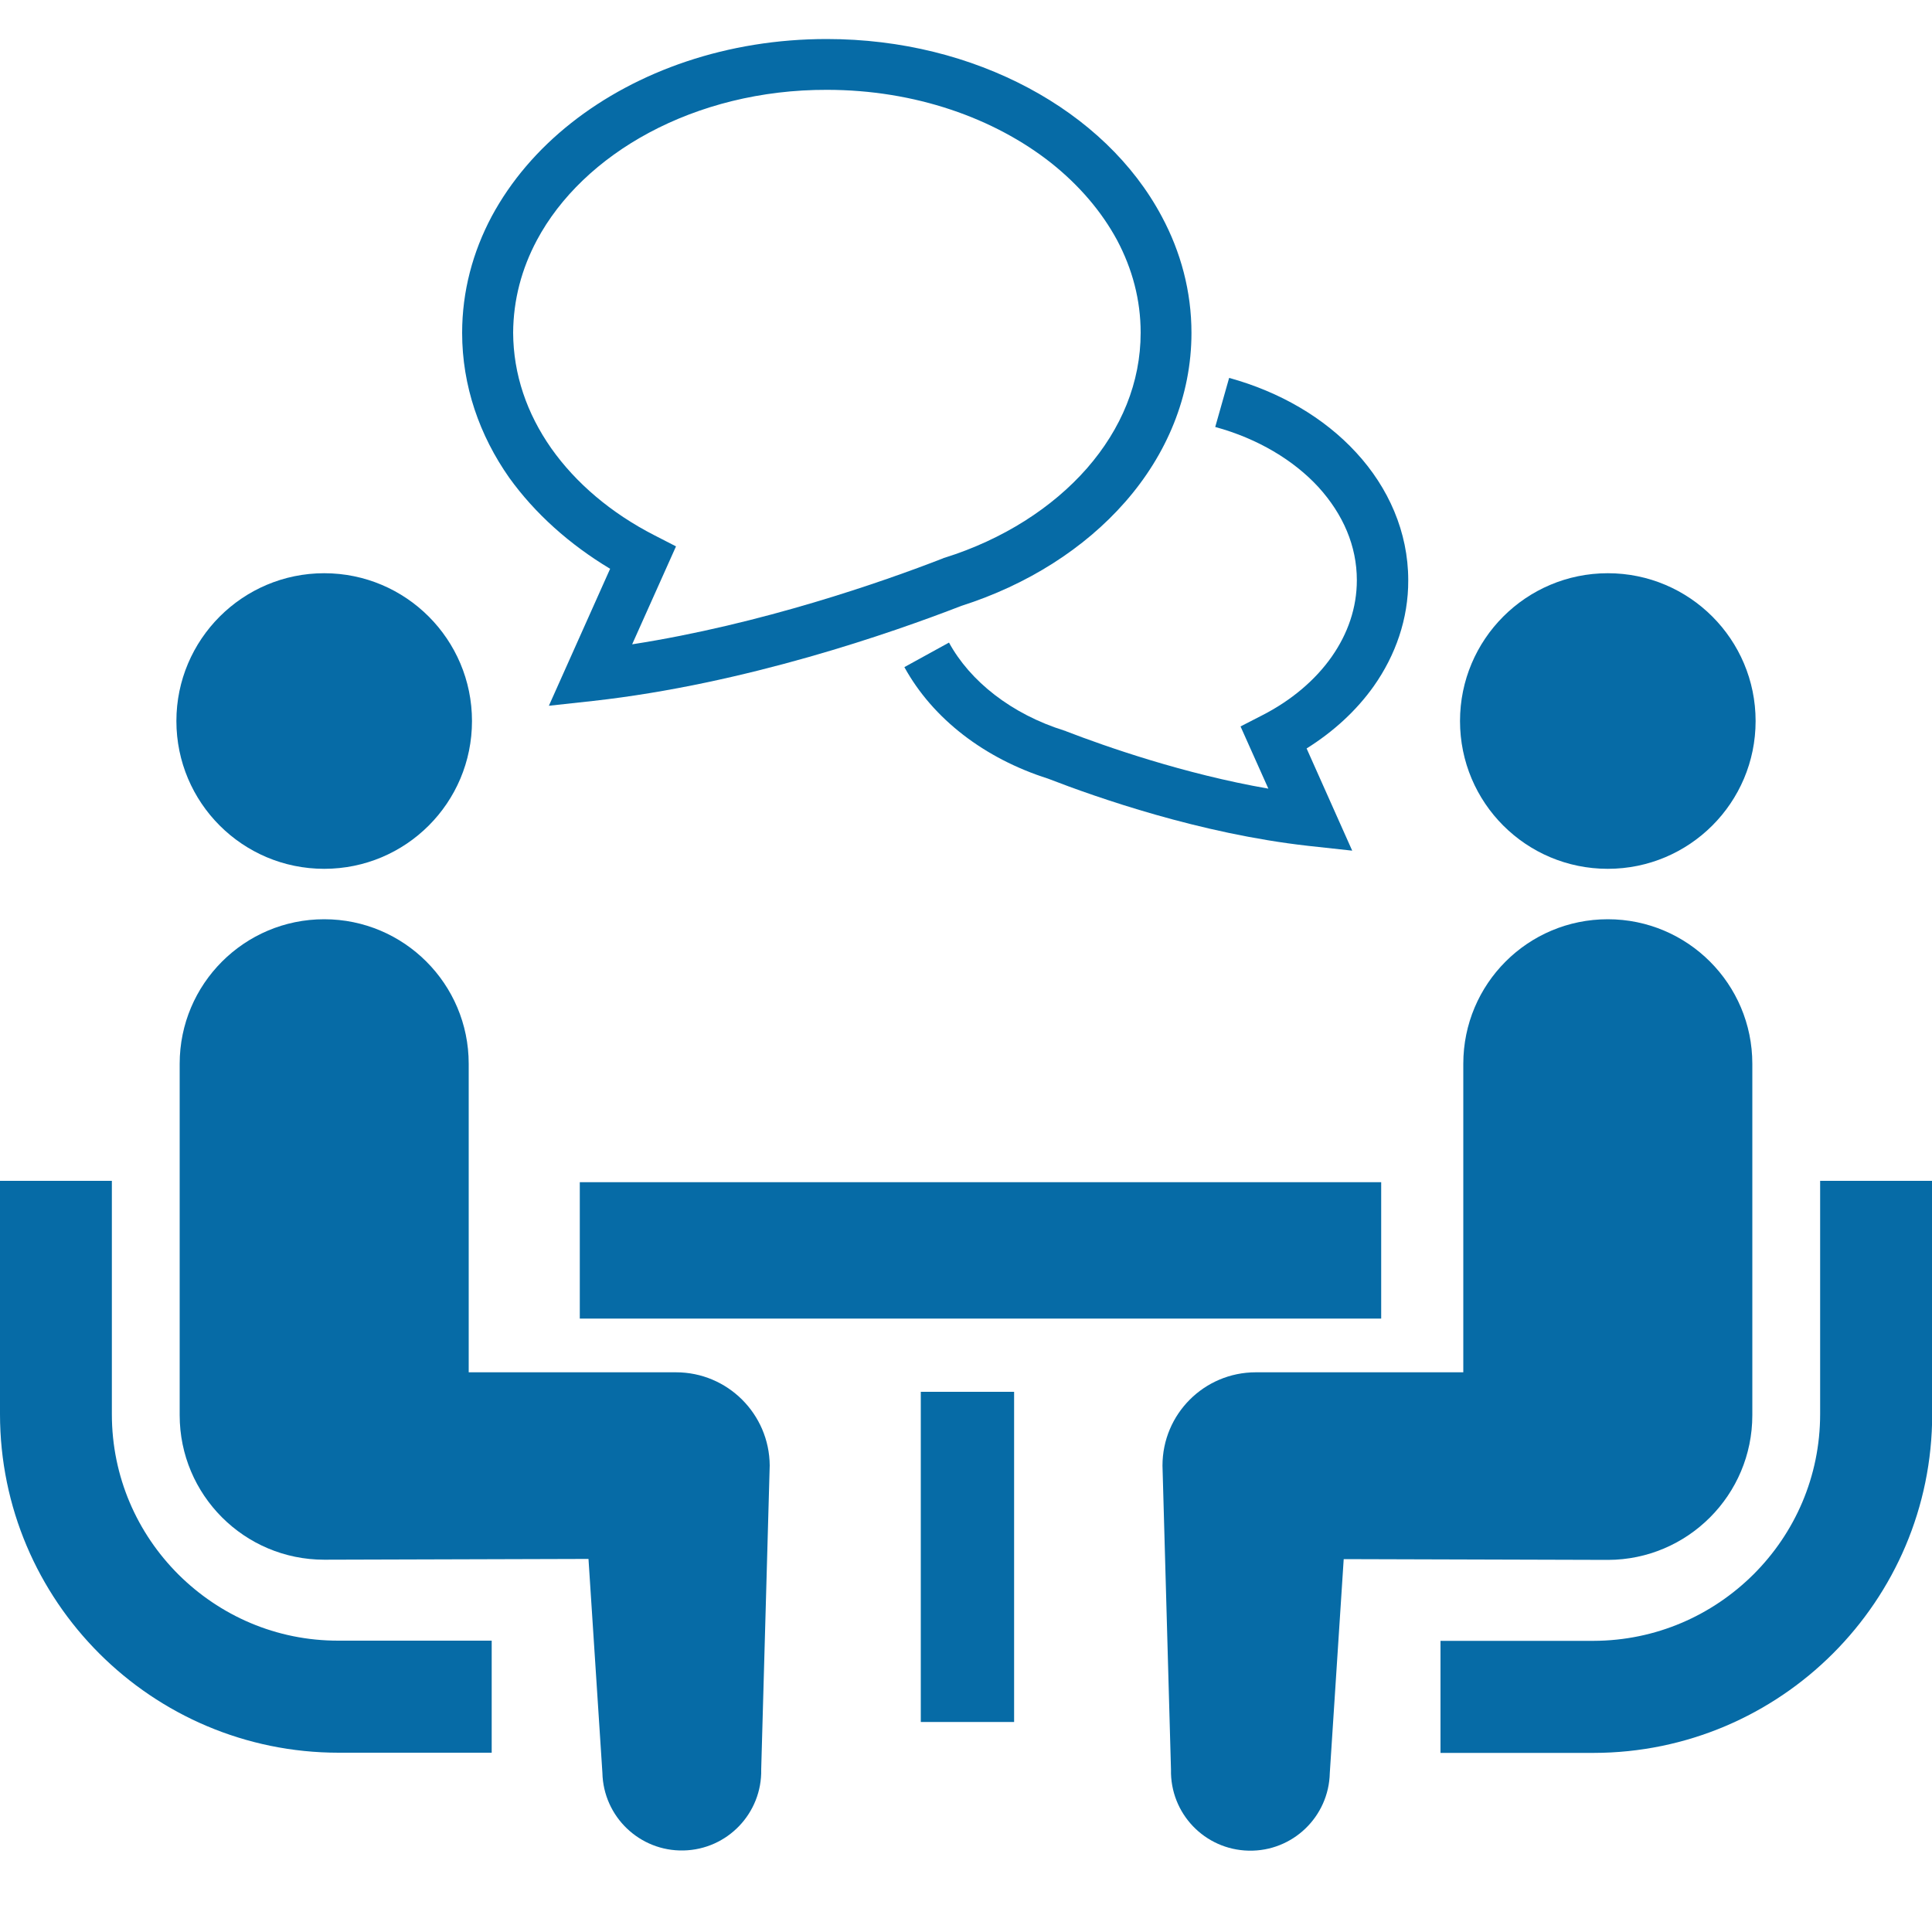
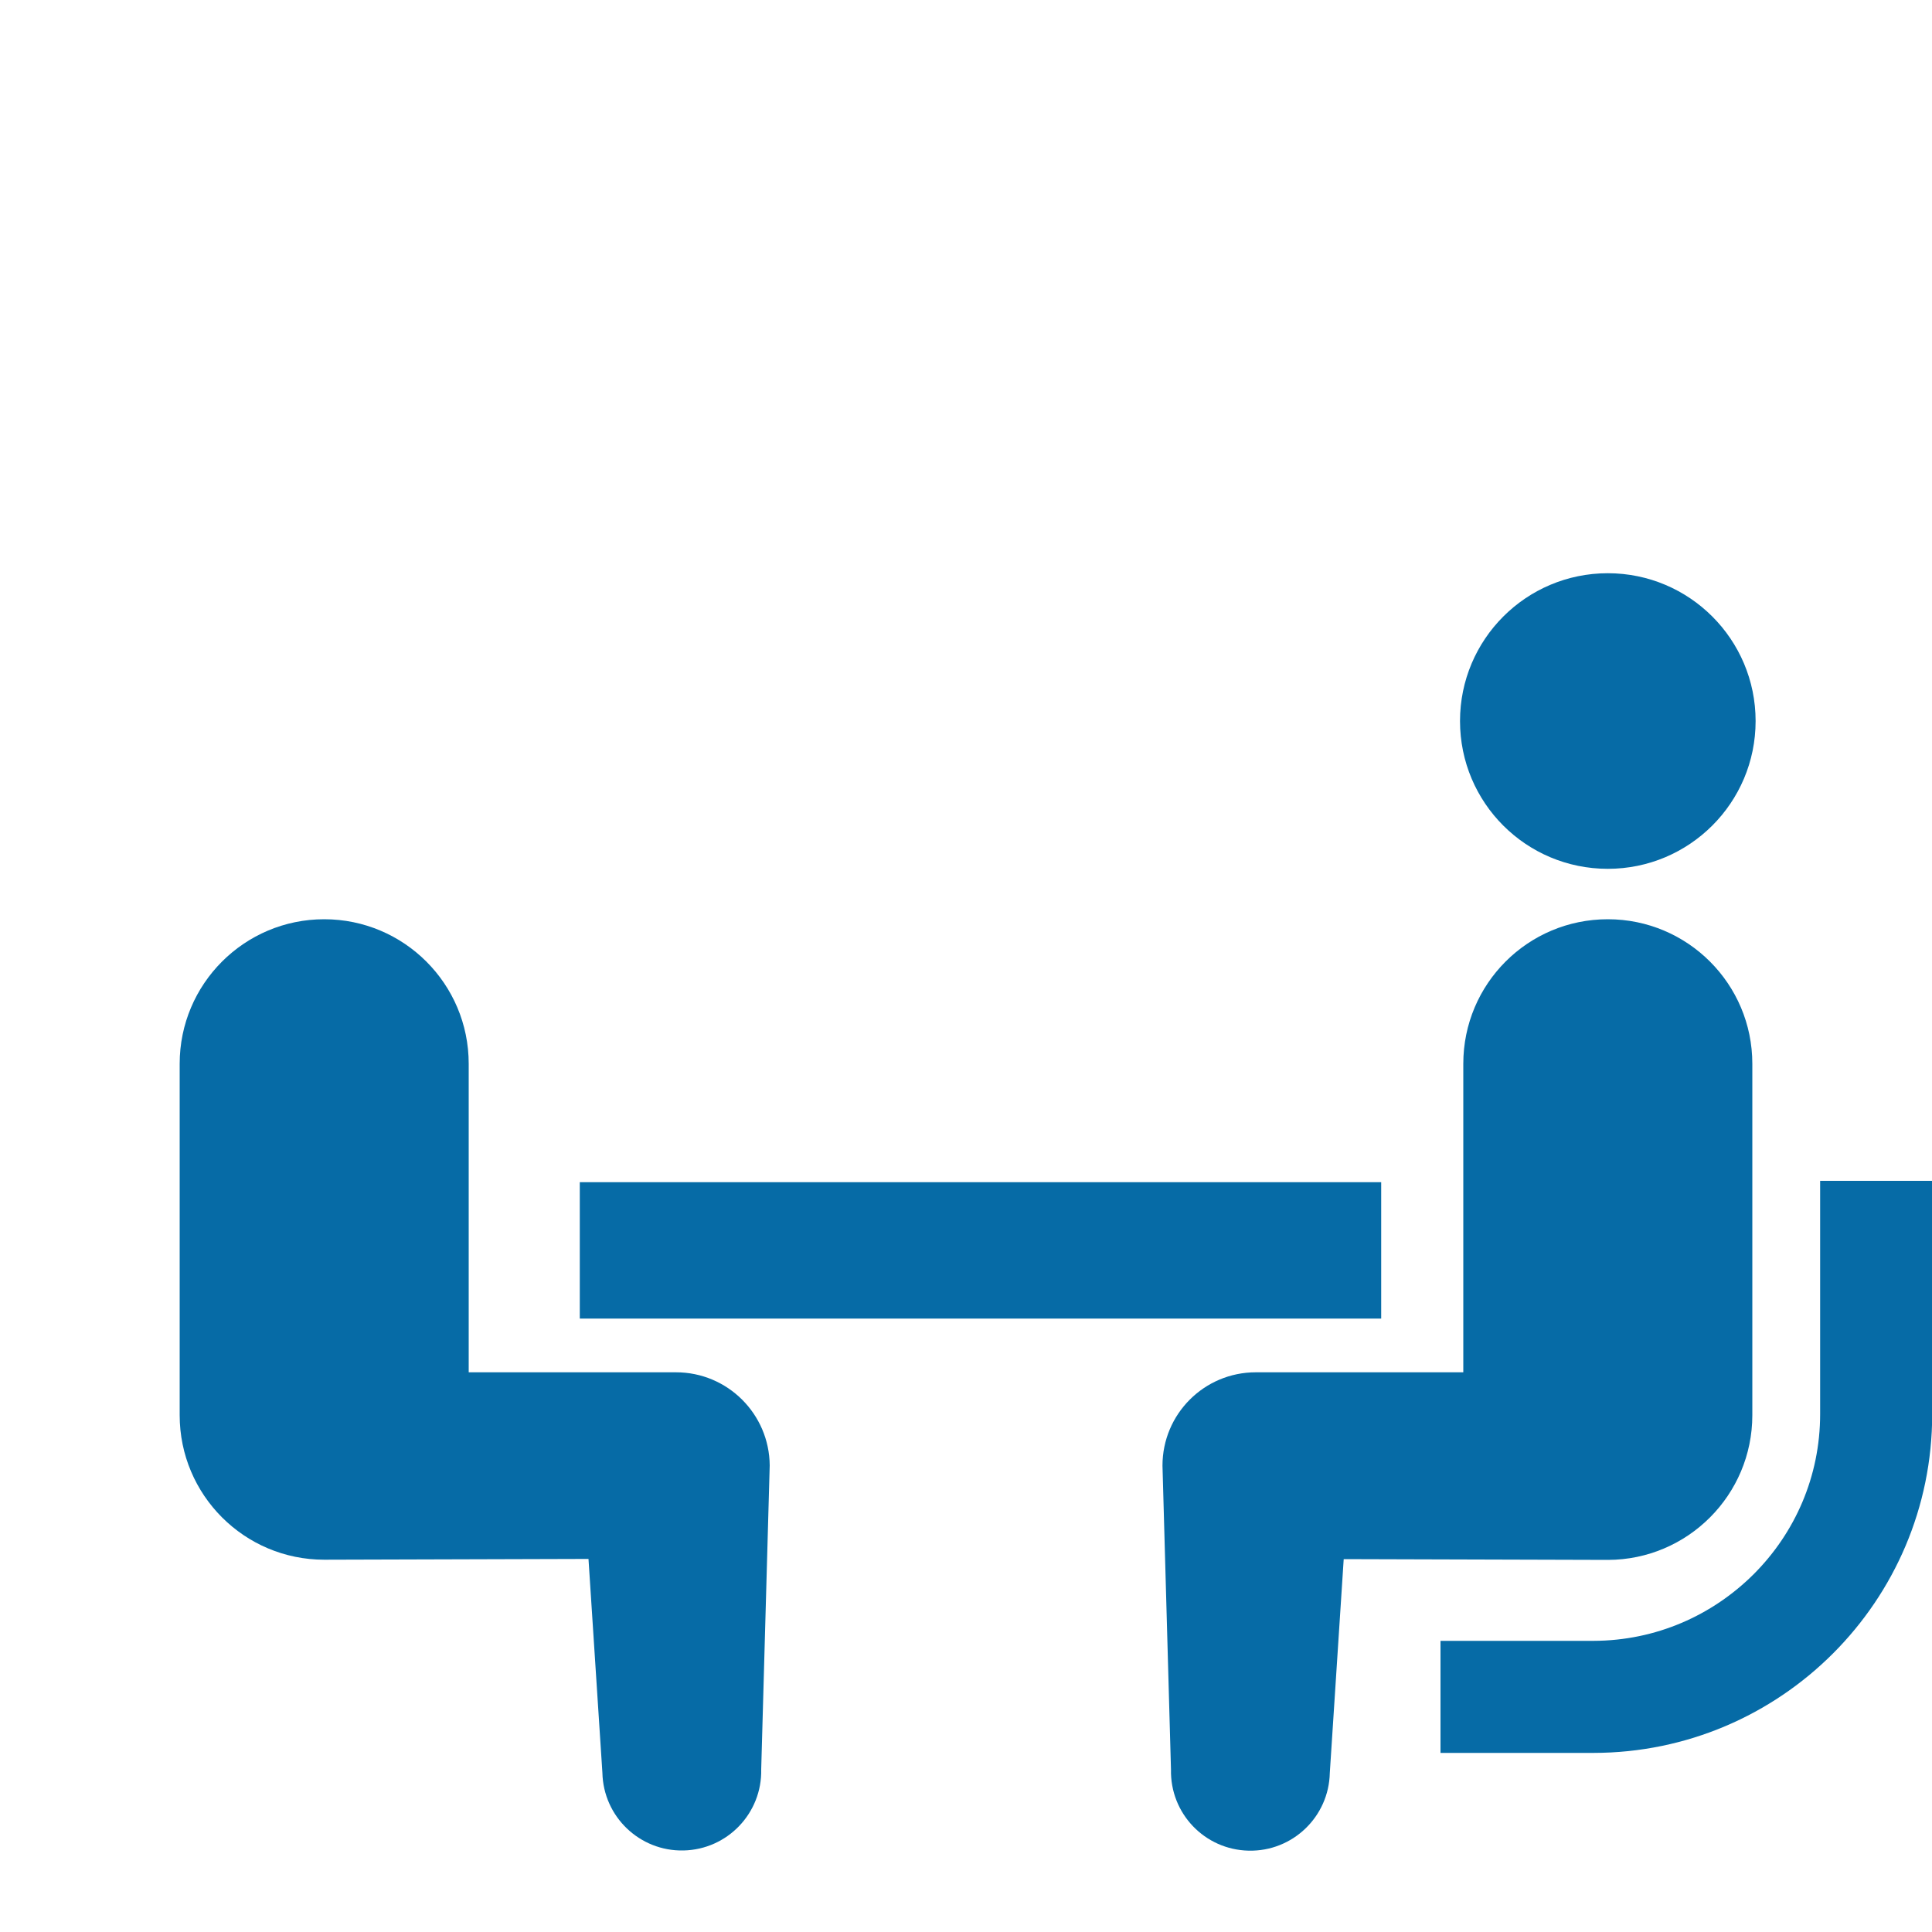
<svg xmlns="http://www.w3.org/2000/svg" version="1.1" id="レイヤー_2" x="0px" y="0px" viewBox="0 0 100 100" style="enable-background:new 0 0 100 100;" xml:space="preserve">
  <style type="text/css">
	.st0{fill:#066BA6;}
</style>
  <g>
    <g>
-       <path class="st0" d="M9.23,81.49c-2.13-2.13-3.44-5.05-3.44-8.29V61.12h-5.79v12.07c0,9.68,7.86,17.53,17.53,17.53h7.92v-5.8    h-7.92C14.29,84.93,11.37,83.62,9.23,81.49z" />
-       <path class="st0" d="M16.78,44.97c4.23,0,7.65-3.42,7.65-7.65c0-4.22-3.42-7.65-7.65-7.65c-4.22,0-7.65,3.43-7.65,7.65    C9.13,41.55,12.56,44.97,16.78,44.97z" />
      <path class="st0" d="M34.99,71.03H24.26V55.06c0-4.13-3.35-7.48-7.48-7.48c-4.13,0-7.48,3.35-7.48,7.48v18.19    c0,4.13,3.35,7.48,7.48,7.48c0.56,0,13.68-0.04,13.68-0.04l0.72,11.07c0.05,2.27,1.93,4.07,4.2,4.02c2.27-0.05,4.07-1.93,4.02-4.2    l0.44-15.73C39.82,73.19,37.66,71.03,34.99,71.03z" />
      <path class="st0" d="M94.21,61.12v12.07c0,3.24-1.31,6.16-3.44,8.29c-2.14,2.13-5.05,3.44-8.29,3.45h-7.92v5.8h7.92    c9.67-0.01,17.53-7.86,17.53-17.53V61.12H94.21z" />
      <path class="st0" d="M83.22,44.97c4.22,0,7.65-3.42,7.65-7.65c0-4.22-3.42-7.65-7.65-7.65c-4.23,0-7.65,3.43-7.65,7.65    C75.57,41.55,78.99,44.97,83.22,44.97z" />
      <path class="st0" d="M90.7,73.25V55.06c0-4.13-3.35-7.48-7.48-7.48c-4.14,0-7.48,3.35-7.48,7.48v15.97H65    c-2.67,0-4.83,2.16-4.83,4.83l0.44,15.73c-0.05,2.27,1.74,4.15,4.02,4.2c2.27,0.05,4.15-1.75,4.2-4.02l0.72-11.07    c0,0,13.12,0.04,13.68,0.04C87.35,80.73,90.7,77.38,90.7,73.25z" />
      <rect x="30.01" y="61.19" class="st0" width="41.48" height="7.06" />
-       <rect x="47.66" y="72.04" class="st0" width="4.83" height="17.09" />
-       <path class="st0" d="M70.23,30.03c0,1.42-0.46,2.76-1.3,3.96c-0.84,1.2-2.08,2.26-3.61,3.04l-1.11,0.57l1.44,3.22    c-4.37-0.76-8.42-2.18-10.47-2.97l-0.04-0.02l-0.04-0.01c-2.75-0.86-4.89-2.56-5.98-4.56l-2.31,1.27    c1.48,2.69,4.16,4.73,7.43,5.77v0c2.53,0.98,7.86,2.85,13.46,3.48l2.29,0.25l-2.36-5.29c1.39-0.87,2.58-1.96,3.48-3.23    c1.12-1.59,1.79-3.48,1.78-5.48c0-2.5-1.03-4.8-2.69-6.6c-1.66-1.81-3.96-3.15-6.58-3.87L62.9,22.1c2.2,0.6,4.06,1.72,5.34,3.11    C69.52,26.62,70.23,28.26,70.23,30.03z" />
-       <path class="st0" d="M31.58,29.44l-3.17,7.09l2.29-0.25c7.9-0.88,15.47-3.53,19.06-4.92c3.41-1.09,6.36-2.96,8.48-5.38    c2.14-2.44,3.43-5.47,3.43-8.75c0-2.14-0.55-4.19-1.54-6.03c-1.47-2.76-3.9-5.05-6.9-6.65c-3-1.6-6.58-2.53-10.44-2.53    c-5.13,0-9.8,1.64-13.23,4.35c-1.72,1.36-3.12,2.99-4.11,4.83c-0.98,1.84-1.53,3.88-1.53,6.03c0,2.74,0.9,5.31,2.44,7.5    C27.69,26.58,29.48,28.18,31.58,29.44z M27.79,12.43c1.19-2.23,3.22-4.18,5.82-5.57c2.6-1.39,5.77-2.22,9.19-2.21    c4.57,0,8.67,1.47,11.6,3.78c1.46,1.16,2.62,2.52,3.42,4c0.79,1.49,1.22,3.09,1.22,4.79c0,2.58-1,4.98-2.78,7.02    c-1.78,2.03-4.34,3.68-7.37,4.63l-0.04,0.01l-0.04,0.02c-3.11,1.21-9.4,3.41-16.09,4.45l2.27-5.07l-1.11-0.57    c-2.25-1.15-4.08-2.71-5.35-4.51c-1.26-1.8-1.96-3.82-1.97-5.98C26.57,15.52,27,13.91,27.79,12.43z" />
    </g>
  </g>
</svg>